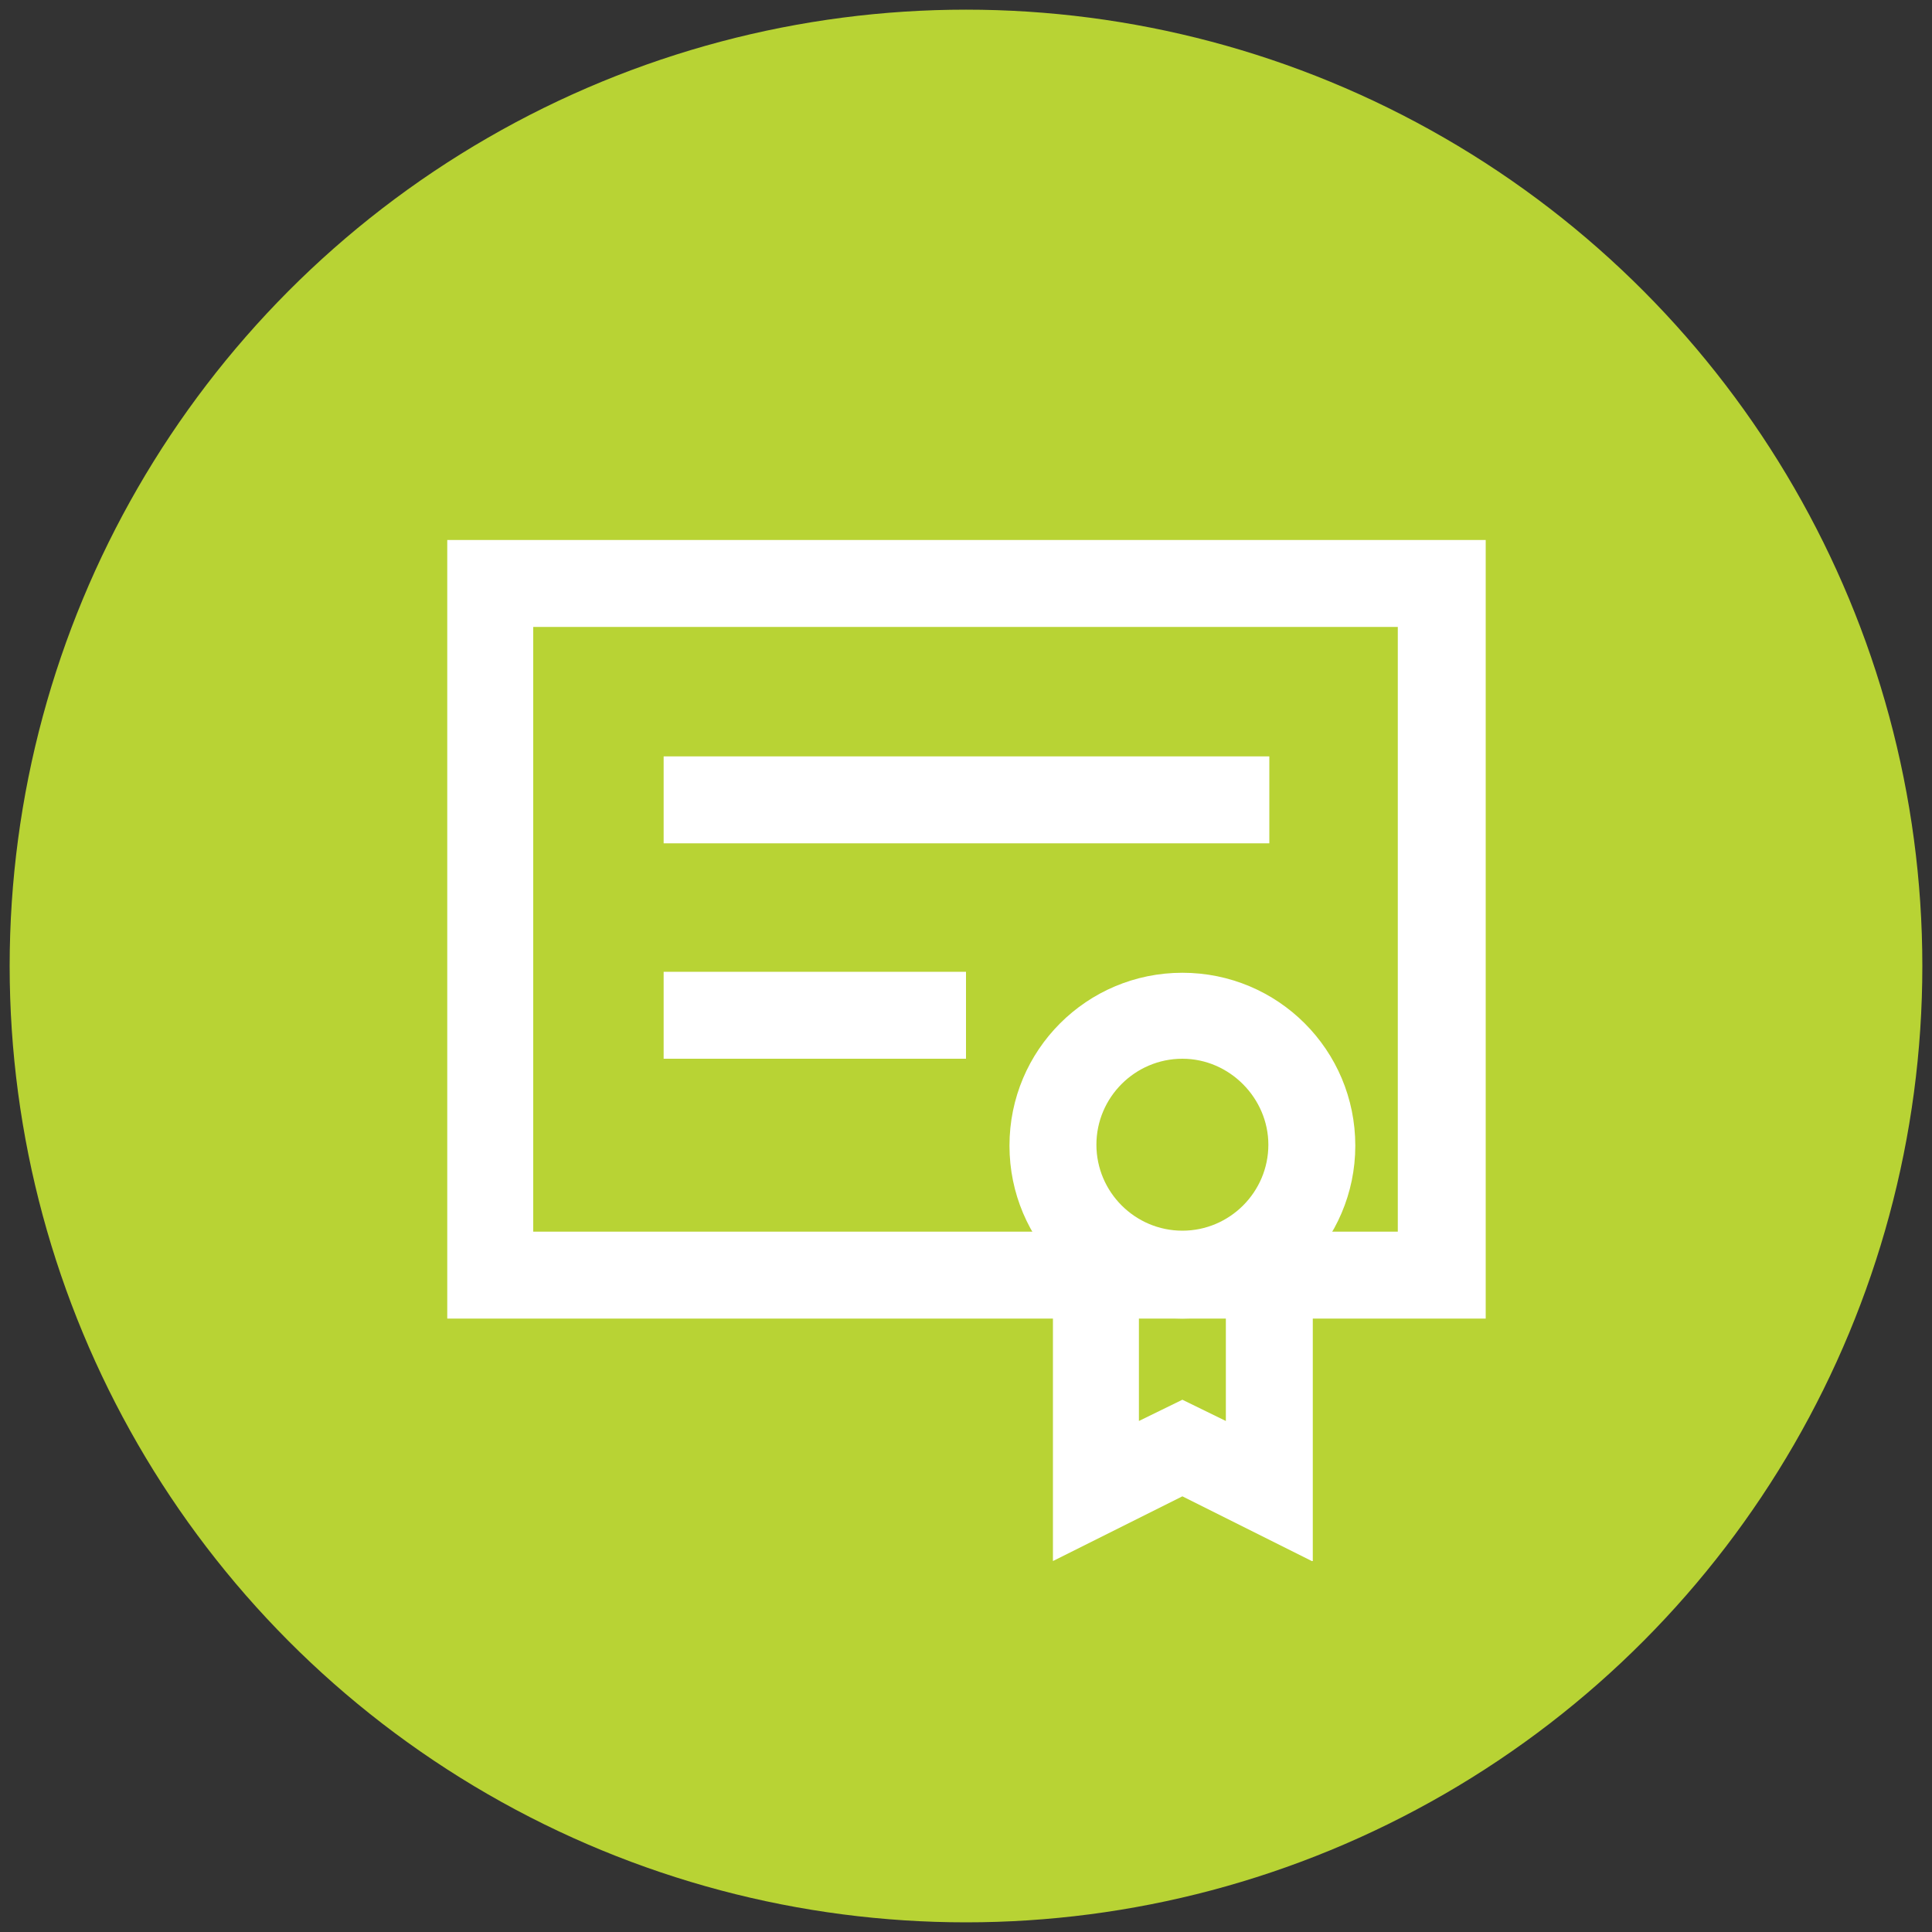
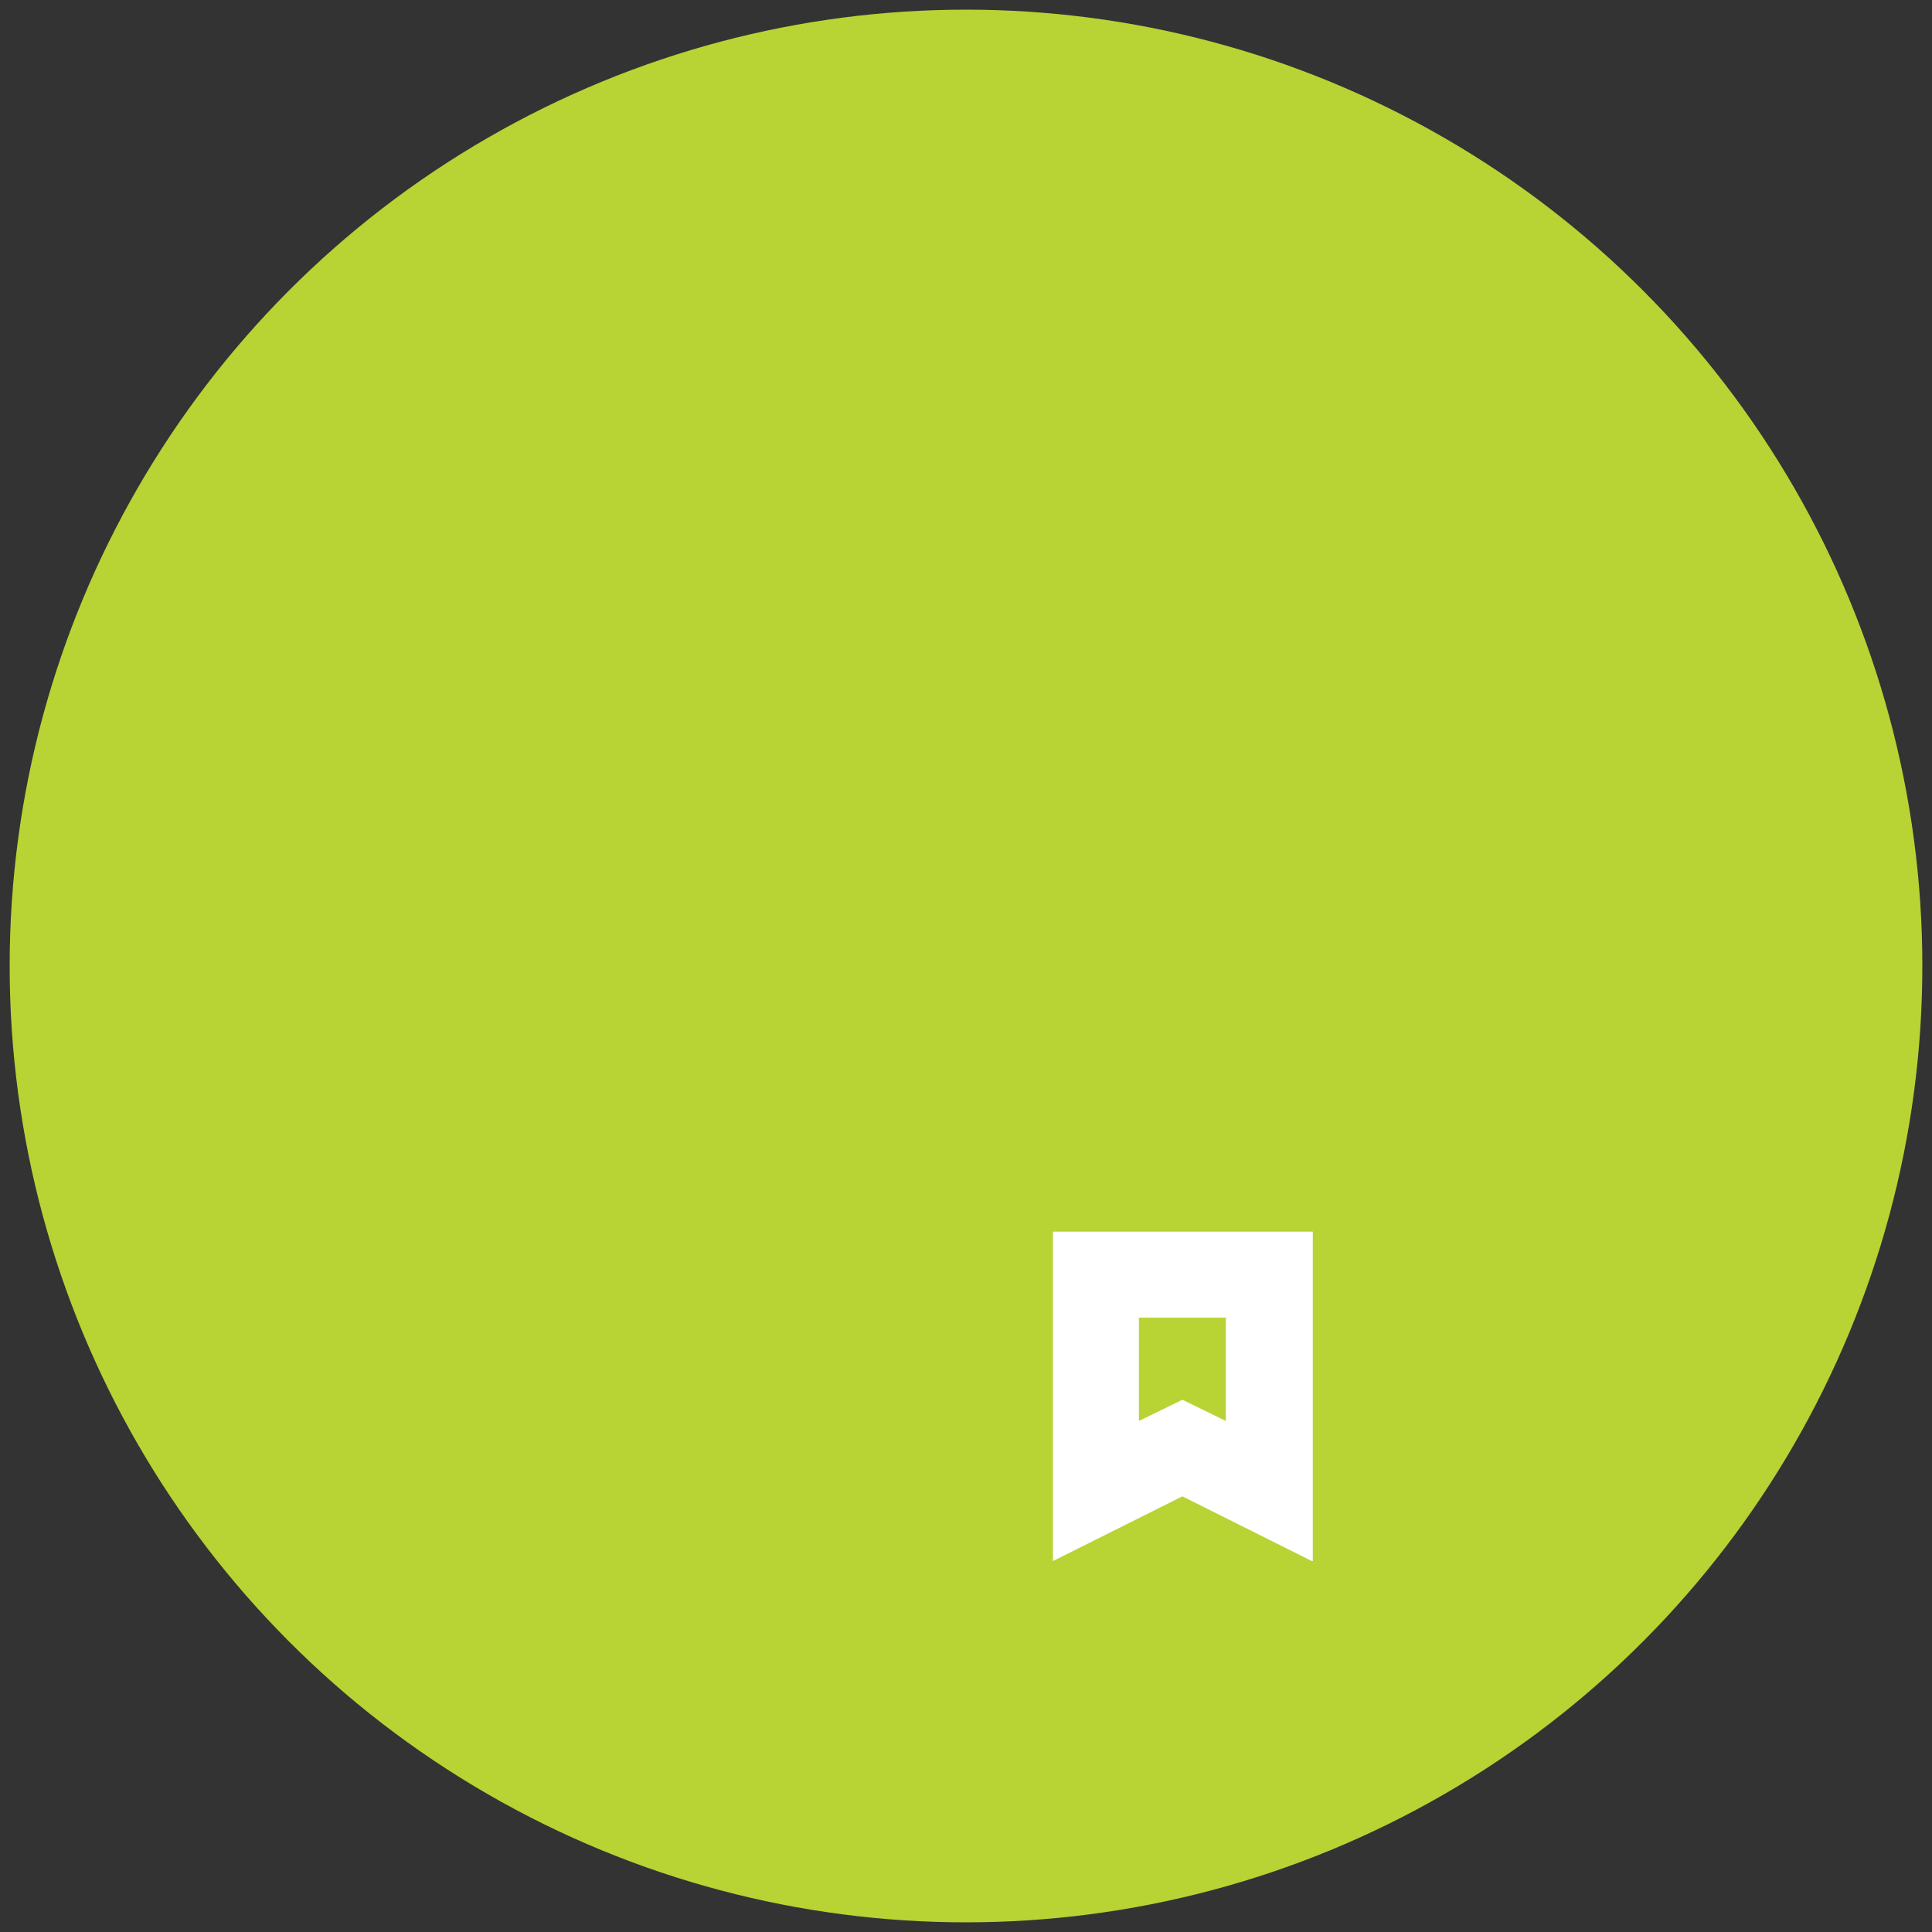
<svg xmlns="http://www.w3.org/2000/svg" id="Layer_1" x="0px" y="0px" viewBox="0 0 200 200" style="enable-background:new 0 0 200 200;" xml:space="preserve">
  <rect x="0" y="0" width="200" height="200" fill="#333333" stroke="none" />
  <style type="text/css">	.st0{fill-rule:evenodd;clip-rule:evenodd;fill:#B8D334;}	.st1{fill:#FFFFFF;}</style>
  <g id="Layer_8_00000126310278568463840690000017870446975618872764_">
    <circle class="st0" cx="100" cy="100" r="99" />
  </g>
  <g>
    <g>
-       <path class="st1" d="M153.7,136.5H46.3V55.9h107.5V136.5z M55.2,127.5h89.5V64.9H55.2V127.5z" />
-     </g>
+       </g>
    <g>
-       <path class="st1" d="M122.4,136.5c-9.9,0-17.9-8-17.9-17.9c0-9.9,8-17.9,17.9-17.9c9.9,0,17.9,8,17.9,17.9   C140.3,128.5,132.2,136.5,122.4,136.5z M122.4,109.6c-4.9,0-8.9,4-8.9,8.9c0,4.9,4,8.9,8.9,8.9c4.9,0,8.9-4,8.9-8.9   C131.3,113.7,127.3,109.6,122.4,109.6z" />
-     </g>
+       </g>
    <g>
      <path class="st1" d="M135.8,161.6l-13.4-6.7l-13.4,6.7v-34.1h26.9V161.6z M122.4,144.9l4.5,2.2v-10.7h-9v10.7L122.4,144.9z" />
    </g>
    <g>
-       <rect x="68.7" y="78.3" class="st1" width="62.7" height="9" />
-     </g>
+       </g>
    <g>
-       <rect x="68.7" y="100.6" class="st1" width="31.3" height="9" />
-     </g>
+       </g>
  </g>
</svg>